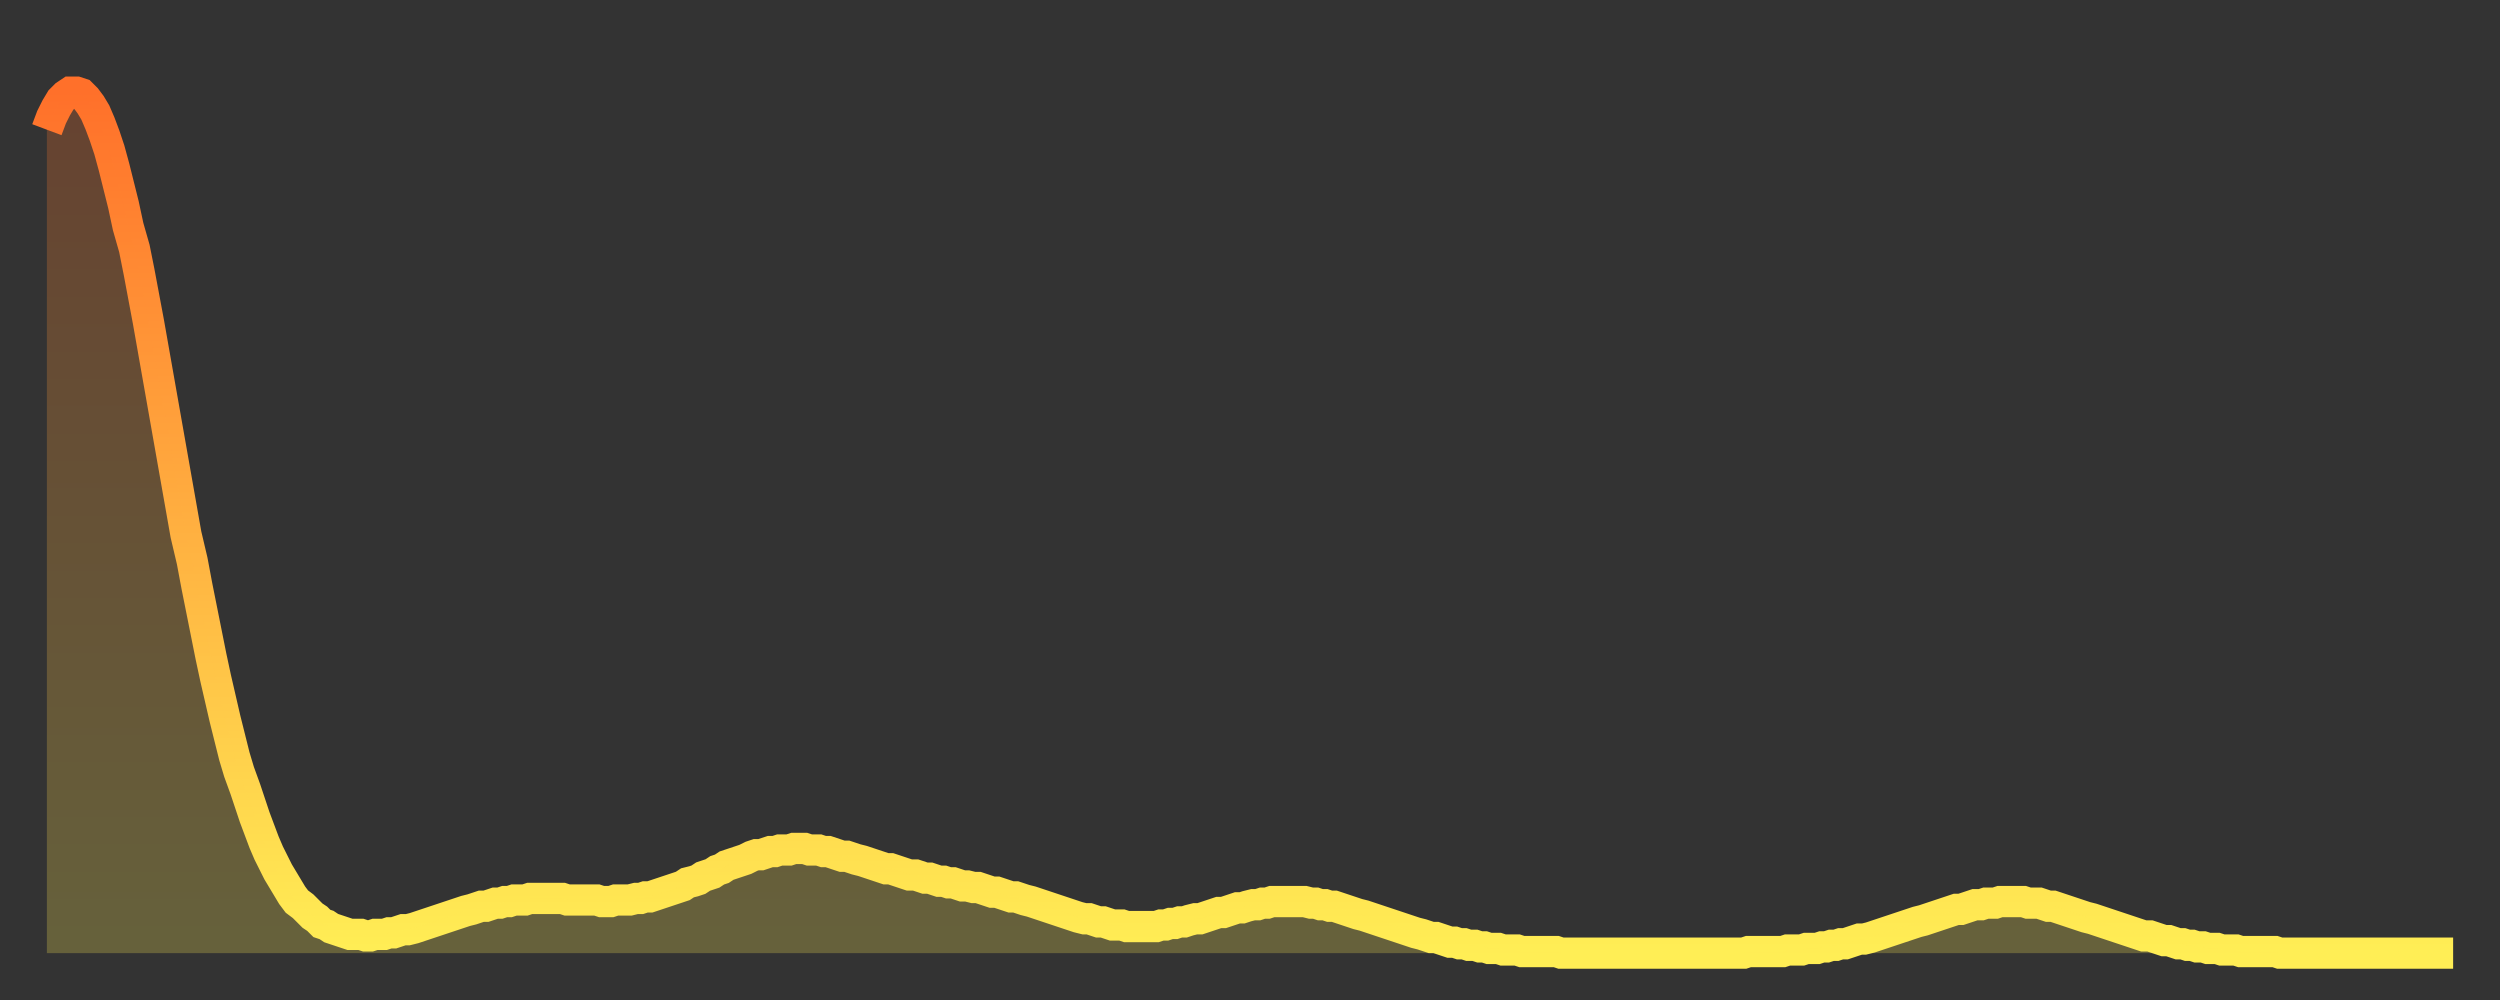
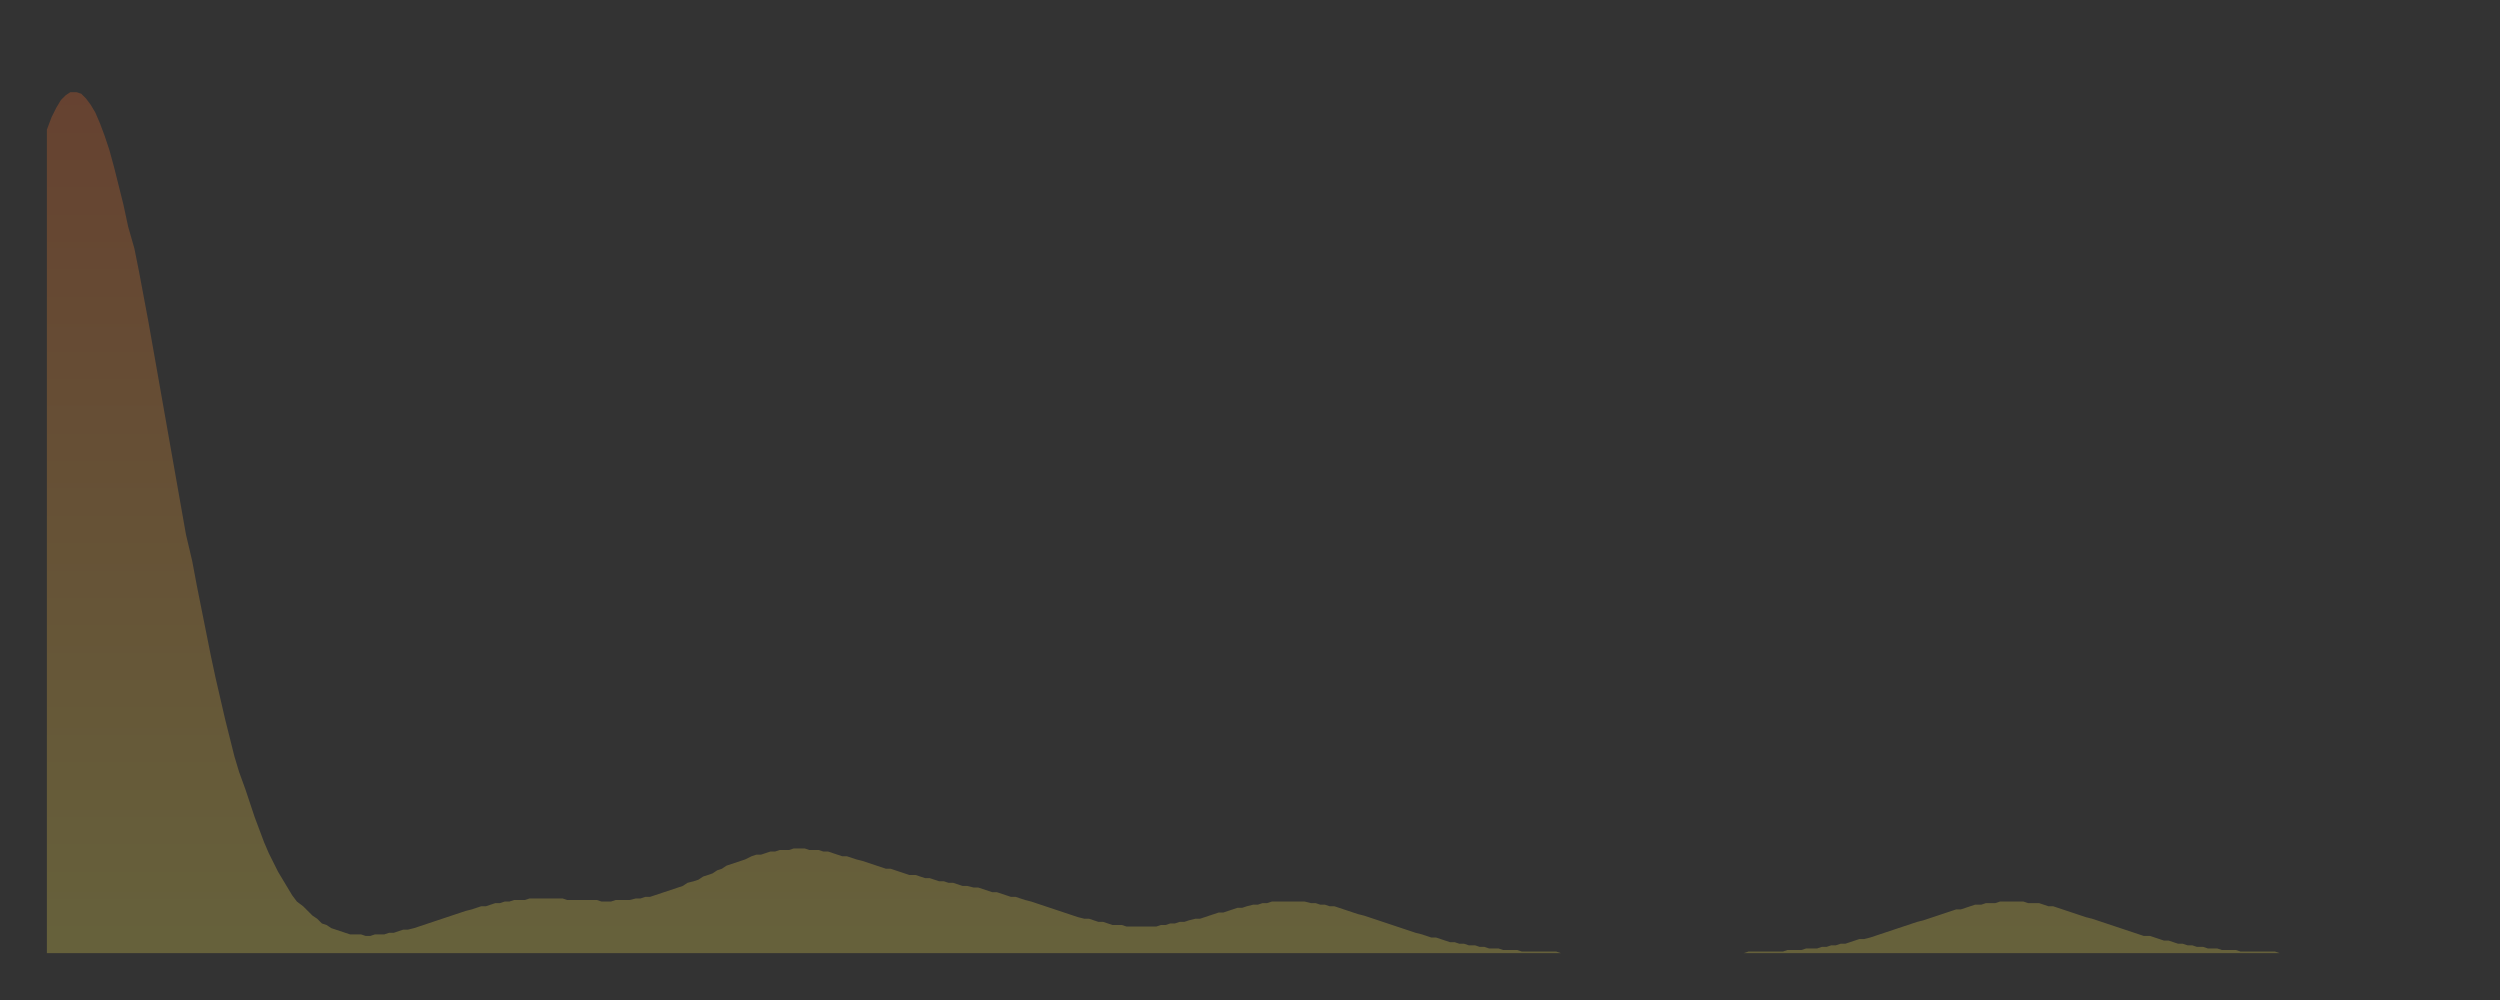
<svg xmlns="http://www.w3.org/2000/svg" baseProfile="full" height="64" version="1.1" width="160">
  <rect width="100%" height="100%" fill="#333333" stroke="none" />
  <defs>
    <linearGradient id="id5999242" x1="0" x2="0" y1="0" y2="1">
      <stop offset="0%" stop-color="#ff702a" />
      <stop offset="50%" stop-color="#ffaf40" />
      <stop offset="100%" stop-color="#ffee55" />
    </linearGradient>
  </defs>
  <g transform="translate(3,3)">
    <g>
-       <path d="M 0.0 5.3 0.3 4.5 0.6 3.9 0.9 3.4 1.2 3.1 1.5 2.9 1.9 2.9 2.2 3.0 2.5 3.3 2.8 3.7 3.1 4.2 3.4 4.9 3.7 5.7 4.0 6.6 4.3 7.7 4.6 8.9 4.9 10.1 5.2 11.5 5.6 12.9 5.9 14.4 6.2 16.0 6.5 17.6 6.8 19.3 7.1 21.0 7.4 22.7 7.7 24.4 8.0 26.1 8.3 27.8 8.6 29.5 8.9 31.2 9.3 32.9 9.6 34.5 9.9 36.0 10.2 37.5 10.5 39.0 10.8 40.4 11.1 41.7 11.4 43.0 11.7 44.2 12.0 45.4 12.3 46.4 12.7 47.5 13.0 48.4 13.3 49.3 13.6 50.1 13.9 50.9 14.2 51.6 14.5 52.2 14.8 52.8 15.1 53.3 15.4 53.8 15.7 54.3 16.0 54.7 16.4 55.0 16.7 55.3 17.0 55.6 17.3 55.8 17.6 56.1 17.9 56.2 18.2 56.4 18.5 56.5 18.8 56.6 19.1 56.7 19.4 56.8 19.8 56.8 20.1 56.8 20.4 56.9 20.7 56.9 21.0 56.8 21.3 56.8 21.6 56.8 21.9 56.7 22.2 56.7 22.5 56.6 22.8 56.5 23.1 56.5 23.5 56.4 23.8 56.3 24.1 56.2 24.4 56.1 24.7 56.0 25.0 55.9 25.3 55.8 25.6 55.7 25.9 55.6 26.2 55.5 26.5 55.4 26.8 55.3 27.2 55.2 27.5 55.1 27.8 55.0 28.1 55.0 28.4 54.9 28.7 54.8 29.0 54.8 29.3 54.7 29.6 54.7 29.9 54.6 30.2 54.6 30.6 54.6 30.9 54.5 31.2 54.5 31.5 54.5 31.8 54.5 32.1 54.5 32.4 54.5 32.7 54.5 33.0 54.5 33.3 54.6 33.6 54.6 33.9 54.6 34.3 54.6 34.6 54.6 34.9 54.6 35.2 54.6 35.5 54.7 35.8 54.7 36.1 54.7 36.4 54.6 36.7 54.6 37.0 54.6 37.3 54.6 37.7 54.5 38.0 54.5 38.3 54.4 38.6 54.4 38.9 54.3 39.2 54.2 39.5 54.1 39.8 54.0 40.1 53.9 40.4 53.8 40.7 53.7 41.0 53.5 41.4 53.4 41.7 53.3 42.0 53.1 42.3 53.0 42.6 52.9 42.9 52.7 43.2 52.6 43.5 52.4 43.8 52.3 44.1 52.2 44.4 52.1 44.7 52.0 45.1 51.8 45.4 51.7 45.7 51.7 46.0 51.6 46.3 51.5 46.6 51.5 46.9 51.4 47.2 51.4 47.5 51.4 47.8 51.3 48.1 51.3 48.5 51.3 48.8 51.4 49.1 51.4 49.4 51.4 49.7 51.5 50.0 51.5 50.3 51.6 50.6 51.7 50.9 51.8 51.2 51.8 51.5 51.9 51.8 52.0 52.2 52.1 52.5 52.2 52.8 52.3 53.1 52.4 53.4 52.5 53.7 52.6 54.0 52.6 54.3 52.7 54.6 52.8 54.9 52.9 55.2 53.0 55.6 53.0 55.9 53.1 56.2 53.2 56.5 53.2 56.8 53.3 57.1 53.4 57.4 53.4 57.7 53.5 58.0 53.5 58.3 53.6 58.6 53.7 58.9 53.7 59.3 53.8 59.6 53.8 59.9 53.9 60.2 54.0 60.5 54.1 60.8 54.1 61.1 54.2 61.4 54.3 61.7 54.4 62.0 54.4 62.3 54.5 62.6 54.6 63.0 54.7 63.3 54.8 63.6 54.9 63.9 55.0 64.2 55.1 64.5 55.2 64.8 55.3 65.1 55.4 65.4 55.5 65.7 55.6 66.0 55.7 66.4 55.8 66.7 55.8 67.0 55.9 67.3 56.0 67.6 56.0 67.9 56.1 68.2 56.2 68.5 56.2 68.8 56.2 69.1 56.3 69.4 56.3 69.7 56.3 70.1 56.3 70.4 56.3 70.7 56.3 71.0 56.3 71.3 56.2 71.6 56.2 71.9 56.1 72.2 56.1 72.5 56.0 72.8 56.0 73.1 55.9 73.5 55.8 73.8 55.8 74.1 55.7 74.4 55.6 74.7 55.5 75.0 55.4 75.3 55.4 75.6 55.3 75.9 55.2 76.2 55.1 76.5 55.1 76.8 55.0 77.2 54.9 77.5 54.9 77.8 54.8 78.1 54.8 78.4 54.7 78.7 54.7 79.0 54.7 79.3 54.7 79.6 54.7 79.9 54.7 80.2 54.7 80.5 54.7 80.9 54.8 81.2 54.8 81.5 54.9 81.8 54.9 82.1 55.0 82.4 55.0 82.7 55.1 83.0 55.2 83.3 55.3 83.6 55.4 83.9 55.5 84.3 55.6 84.6 55.7 84.9 55.8 85.2 55.9 85.5 56.0 85.8 56.1 86.1 56.2 86.4 56.3 86.7 56.4 87.0 56.5 87.3 56.6 87.6 56.7 88.0 56.8 88.3 56.9 88.6 57.0 88.9 57.0 89.2 57.1 89.5 57.2 89.8 57.3 90.1 57.3 90.4 57.4 90.7 57.4 91.0 57.5 91.4 57.5 91.7 57.6 92.0 57.6 92.3 57.7 92.6 57.7 92.9 57.7 93.2 57.8 93.5 57.8 93.8 57.8 94.1 57.8 94.4 57.9 94.7 57.9 95.1 57.9 95.4 57.9 95.7 57.9 96.0 57.9 96.3 57.9 96.6 57.9 96.9 58.0 97.2 58.0 97.5 58.0 97.8 58.0 98.1 58.0 98.4 58.0 98.8 58.0 99.1 58.0 99.4 58.0 99.7 58.0 100.0 58.0 100.3 58.0 100.6 58.0 100.9 58.0 101.2 58.0 101.5 58.0 101.8 58.0 102.2 58.0 102.5 58.0 102.8 58.0 103.1 58.0 103.4 58.0 103.7 58.0 104.0 58.0 104.3 58.0 104.6 58.0 104.9 58.0 105.2 58.0 105.5 58.0 105.9 58.0 106.2 58.0 106.5 58.0 106.8 58.0 107.1 58.0 107.4 58.0 107.7 58.0 108.0 58.0 108.3 58.0 108.6 58.0 108.9 57.9 109.3 57.9 109.6 57.9 109.9 57.9 110.2 57.9 110.5 57.9 110.8 57.9 111.1 57.9 111.4 57.8 111.7 57.8 112.0 57.8 112.3 57.8 112.6 57.7 113.0 57.7 113.3 57.7 113.6 57.6 113.9 57.6 114.2 57.5 114.5 57.5 114.8 57.4 115.1 57.4 115.4 57.3 115.7 57.2 116.0 57.1 116.3 57.1 116.7 57.0 117.0 56.9 117.3 56.8 117.6 56.7 117.9 56.6 118.2 56.5 118.5 56.4 118.8 56.3 119.1 56.2 119.4 56.1 119.7 56.0 120.1 55.9 120.4 55.8 120.7 55.7 121.0 55.6 121.3 55.5 121.6 55.4 121.9 55.3 122.2 55.2 122.5 55.2 122.8 55.1 123.1 55.0 123.4 54.9 123.8 54.9 124.1 54.8 124.4 54.8 124.7 54.8 125.0 54.7 125.3 54.7 125.6 54.7 125.9 54.7 126.2 54.7 126.5 54.7 126.8 54.8 127.2 54.8 127.5 54.8 127.8 54.9 128.1 55.0 128.4 55.0 128.7 55.1 129.0 55.2 129.3 55.3 129.6 55.4 129.9 55.5 130.2 55.6 130.5 55.7 130.9 55.8 131.2 55.9 131.5 56.0 131.8 56.1 132.1 56.2 132.4 56.3 132.7 56.4 133.0 56.5 133.3 56.6 133.6 56.7 133.9 56.8 134.2 56.9 134.6 56.9 134.9 57.0 135.2 57.1 135.5 57.2 135.8 57.2 136.1 57.3 136.4 57.4 136.7 57.4 137.0 57.5 137.3 57.5 137.6 57.6 138.0 57.6 138.3 57.7 138.6 57.7 138.9 57.7 139.2 57.8 139.5 57.8 139.8 57.8 140.1 57.8 140.4 57.9 140.7 57.9 141.0 57.9 141.3 57.9 141.7 57.9 142.0 57.9 142.3 57.9 142.6 57.9 142.9 58.0 143.2 58.0 143.5 58.0 143.8 58.0 144.1 58.0 144.4 58.0 144.7 58.0 145.1 58.0 145.4 58.0 145.7 58.0 146.0 58.0 146.3 58.0 146.6 58.0 146.9 58.0 147.2 58.0 147.5 58.0 147.8 58.0 148.1 58.0 148.4 58.0 148.8 58.0 149.1 58.0 149.4 58.0 149.7 58.0 150.0 58.0 150.3 58.0 150.6 58.0 150.9 58.0 151.2 58.0 151.5 58.0 151.8 58.0 152.1 58.0 152.5 58.0 152.8 58.0 153.1 58.0 153.4 58.0 153.7 58.0 154.0 58.0" fill="none" id="graph-curve" opacity="1" stroke="url(#id5999242)" stroke-width="2" />
      <path d="M 0 58 L 0.0 5.3 0.3 4.5 0.6 3.9 0.9 3.4 1.2 3.1 1.5 2.9 1.9 2.9 2.2 3.0 2.5 3.3 2.8 3.7 3.1 4.2 3.4 4.9 3.7 5.7 4.0 6.6 4.3 7.7 4.6 8.9 4.9 10.1 5.2 11.5 5.6 12.9 5.9 14.4 6.2 16.0 6.5 17.6 6.8 19.3 7.1 21.0 7.4 22.7 7.7 24.4 8.0 26.1 8.3 27.8 8.6 29.5 8.9 31.2 9.3 32.9 9.6 34.5 9.9 36.0 10.2 37.5 10.5 39.0 10.8 40.4 11.1 41.7 11.4 43.0 11.7 44.2 12.0 45.4 12.3 46.4 12.7 47.5 13.0 48.4 13.3 49.3 13.6 50.1 13.9 50.9 14.2 51.6 14.5 52.2 14.8 52.8 15.1 53.3 15.4 53.8 15.7 54.3 16.0 54.7 16.4 55.0 16.7 55.3 17.0 55.6 17.3 55.8 17.6 56.1 17.9 56.2 18.2 56.4 18.5 56.5 18.8 56.6 19.1 56.7 19.4 56.8 19.8 56.8 20.1 56.8 20.4 56.9 20.7 56.9 21.0 56.8 21.3 56.8 21.6 56.8 21.9 56.7 22.2 56.7 22.5 56.6 22.8 56.5 23.1 56.5 23.5 56.4 23.8 56.3 24.1 56.2 24.4 56.1 24.7 56.0 25.0 55.9 25.3 55.8 25.6 55.7 25.9 55.6 26.2 55.5 26.5 55.4 26.8 55.3 27.2 55.2 27.5 55.1 27.8 55.0 28.1 55.0 28.4 54.9 28.7 54.8 29.0 54.8 29.3 54.7 29.6 54.7 29.9 54.6 30.2 54.6 30.6 54.6 30.9 54.5 31.2 54.5 31.5 54.5 31.8 54.5 32.1 54.5 32.4 54.5 32.7 54.5 33.0 54.5 33.3 54.6 33.6 54.6 33.9 54.6 34.3 54.6 34.6 54.6 34.9 54.6 35.2 54.6 35.5 54.7 35.8 54.7 36.1 54.7 36.4 54.6 36.7 54.6 37.0 54.6 37.3 54.6 37.7 54.5 38.0 54.5 38.3 54.4 38.6 54.4 38.9 54.3 39.2 54.2 39.5 54.1 39.8 54.0 40.1 53.9 40.4 53.8 40.7 53.7 41.0 53.5 41.4 53.4 41.7 53.3 42.0 53.1 42.3 53.0 42.6 52.9 42.9 52.7 43.2 52.6 43.5 52.4 43.8 52.3 44.1 52.2 44.4 52.1 44.7 52.0 45.1 51.8 45.4 51.7 45.7 51.7 46.0 51.6 46.3 51.5 46.6 51.5 46.9 51.4 47.2 51.4 47.5 51.4 47.8 51.3 48.1 51.3 48.5 51.3 48.8 51.4 49.1 51.4 49.4 51.4 49.7 51.5 50.0 51.5 50.3 51.6 50.6 51.7 50.9 51.8 51.2 51.8 51.5 51.9 51.8 52.0 52.2 52.1 52.5 52.2 52.8 52.3 53.1 52.4 53.4 52.5 53.7 52.6 54.0 52.6 54.3 52.7 54.6 52.8 54.9 52.9 55.2 53.0 55.6 53.0 55.9 53.1 56.2 53.2 56.5 53.2 56.8 53.3 57.1 53.4 57.4 53.4 57.7 53.5 58.0 53.5 58.3 53.6 58.6 53.7 58.9 53.7 59.3 53.8 59.6 53.8 59.9 53.9 60.2 54.0 60.5 54.1 60.8 54.1 61.1 54.2 61.4 54.3 61.7 54.4 62.0 54.4 62.3 54.5 62.6 54.6 63.0 54.7 63.3 54.8 63.6 54.9 63.9 55.0 64.2 55.1 64.5 55.2 64.8 55.3 65.1 55.4 65.4 55.5 65.7 55.6 66.0 55.7 66.4 55.8 66.7 55.8 67.0 55.9 67.3 56.0 67.6 56.0 67.9 56.1 68.2 56.2 68.5 56.2 68.8 56.2 69.1 56.3 69.4 56.3 69.7 56.3 70.1 56.3 70.4 56.3 70.7 56.3 71.0 56.3 71.3 56.2 71.6 56.2 71.9 56.1 72.2 56.1 72.5 56.0 72.8 56.0 73.1 55.9 73.5 55.8 73.8 55.8 74.1 55.7 74.4 55.6 74.7 55.5 75.0 55.4 75.3 55.4 75.6 55.3 75.9 55.2 76.2 55.1 76.5 55.1 76.8 55.0 77.2 54.9 77.5 54.9 77.8 54.8 78.1 54.8 78.4 54.7 78.7 54.7 79.0 54.7 79.3 54.7 79.6 54.7 79.9 54.7 80.2 54.7 80.5 54.7 80.9 54.8 81.2 54.8 81.5 54.9 81.8 54.9 82.1 55.0 82.4 55.0 82.7 55.1 83.0 55.2 83.3 55.3 83.6 55.4 83.9 55.5 84.3 55.6 84.6 55.7 84.9 55.8 85.2 55.9 85.5 56.0 85.8 56.1 86.1 56.2 86.4 56.3 86.7 56.4 87.0 56.5 87.3 56.6 87.6 56.7 88.0 56.8 88.3 56.9 88.6 57.0 88.9 57.0 89.2 57.1 89.5 57.2 89.8 57.3 90.1 57.3 90.4 57.4 90.7 57.4 91.0 57.5 91.4 57.5 91.7 57.6 92.0 57.6 92.3 57.7 92.6 57.7 92.9 57.7 93.2 57.8 93.5 57.8 93.8 57.8 94.1 57.8 94.4 57.9 94.7 57.9 95.1 57.9 95.4 57.9 95.7 57.9 96.0 57.9 96.3 57.9 96.6 57.9 96.9 58.0 97.2 58.0 97.5 58.0 97.8 58.0 98.1 58.0 98.4 58.0 98.8 58.0 99.1 58.0 99.4 58.0 99.7 58.0 100.0 58.0 100.3 58.0 100.6 58.0 100.9 58.0 101.2 58.0 101.5 58.0 101.8 58.0 102.2 58.0 102.5 58.0 102.8 58.0 103.1 58.0 103.4 58.0 103.7 58.0 104.0 58.0 104.3 58.0 104.6 58.0 104.9 58.0 105.2 58.0 105.5 58.0 105.9 58.0 106.2 58.0 106.5 58.0 106.8 58.0 107.1 58.0 107.4 58.0 107.7 58.0 108.0 58.0 108.3 58.0 108.6 58.0 108.9 57.9 109.3 57.9 109.6 57.9 109.9 57.9 110.2 57.9 110.5 57.9 110.8 57.9 111.1 57.9 111.4 57.8 111.7 57.8 112.0 57.8 112.3 57.8 112.6 57.7 113.0 57.7 113.3 57.7 113.6 57.6 113.9 57.6 114.2 57.5 114.5 57.5 114.8 57.4 115.1 57.4 115.4 57.3 115.7 57.2 116.0 57.1 116.3 57.1 116.7 57.0 117.0 56.9 117.3 56.8 117.6 56.7 117.9 56.6 118.2 56.5 118.5 56.4 118.8 56.3 119.1 56.2 119.4 56.1 119.7 56.0 120.1 55.9 120.4 55.8 120.7 55.7 121.0 55.6 121.3 55.5 121.6 55.4 121.9 55.3 122.2 55.2 122.5 55.2 122.8 55.1 123.1 55.0 123.4 54.9 123.8 54.9 124.1 54.8 124.4 54.8 124.7 54.8 125.0 54.7 125.3 54.7 125.6 54.7 125.9 54.7 126.2 54.7 126.5 54.7 126.8 54.8 127.2 54.8 127.5 54.8 127.8 54.9 128.1 55.0 128.4 55.0 128.7 55.1 129.0 55.2 129.3 55.3 129.6 55.4 129.9 55.5 130.2 55.6 130.5 55.7 130.9 55.8 131.2 55.9 131.5 56.0 131.8 56.1 132.1 56.2 132.4 56.3 132.7 56.4 133.0 56.5 133.3 56.6 133.6 56.7 133.9 56.8 134.2 56.9 134.6 56.9 134.9 57.0 135.2 57.1 135.5 57.2 135.8 57.2 136.1 57.3 136.4 57.4 136.7 57.4 137.0 57.5 137.3 57.5 137.6 57.6 138.0 57.6 138.3 57.7 138.6 57.7 138.9 57.7 139.2 57.8 139.5 57.8 139.8 57.8 140.1 57.8 140.4 57.9 140.7 57.9 141.0 57.9 141.3 57.9 141.7 57.9 142.0 57.9 142.3 57.9 142.6 57.9 142.9 58.0 143.2 58.0 143.5 58.0 143.8 58.0 144.1 58.0 144.4 58.0 144.7 58.0 145.1 58.0 145.4 58.0 145.7 58.0 146.0 58.0 146.3 58.0 146.6 58.0 146.9 58.0 147.2 58.0 147.5 58.0 147.8 58.0 148.1 58.0 148.4 58.0 148.8 58.0 149.1 58.0 149.4 58.0 149.7 58.0 150.0 58.0 150.3 58.0 150.6 58.0 150.9 58.0 151.2 58.0 151.5 58.0 151.8 58.0 152.1 58.0 152.5 58.0 152.8 58.0 153.1 58.0 153.4 58.0 153.7 58.0 154.0 58.0 154 58" fill="url(#id5999242)" fill-opacity=".25" id="graph-shadow" />
    </g>
  </g>
</svg>